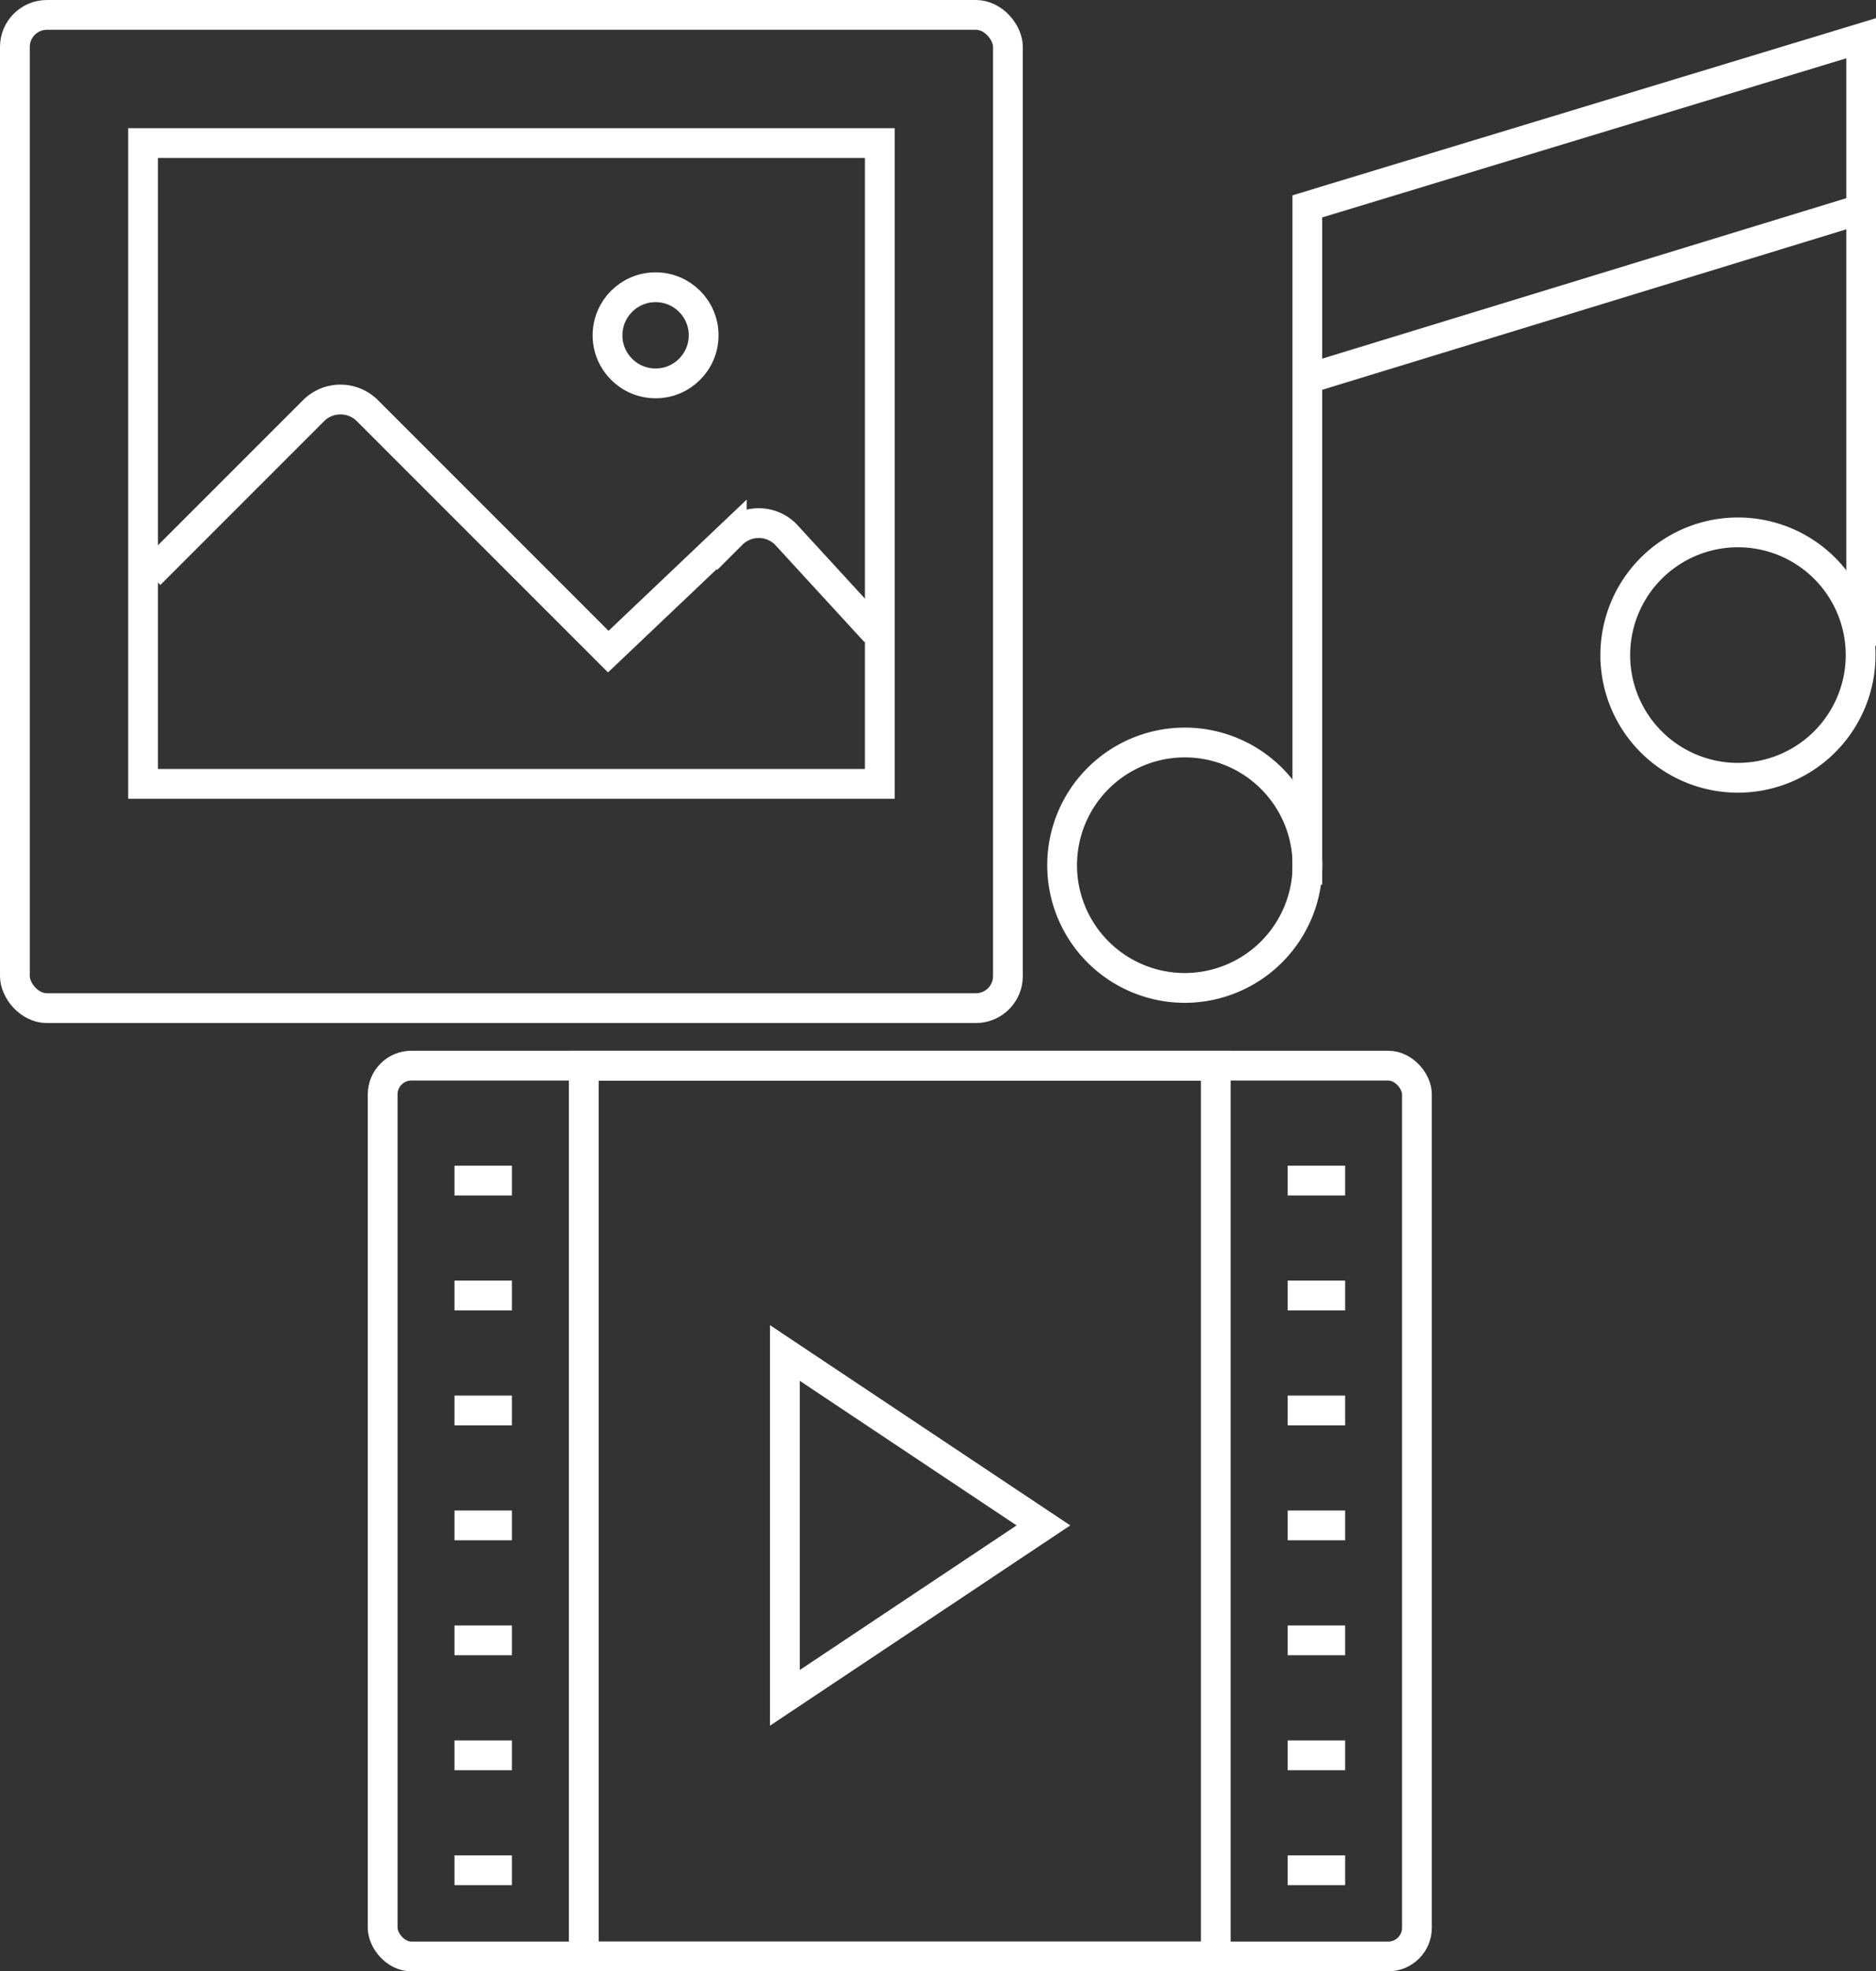
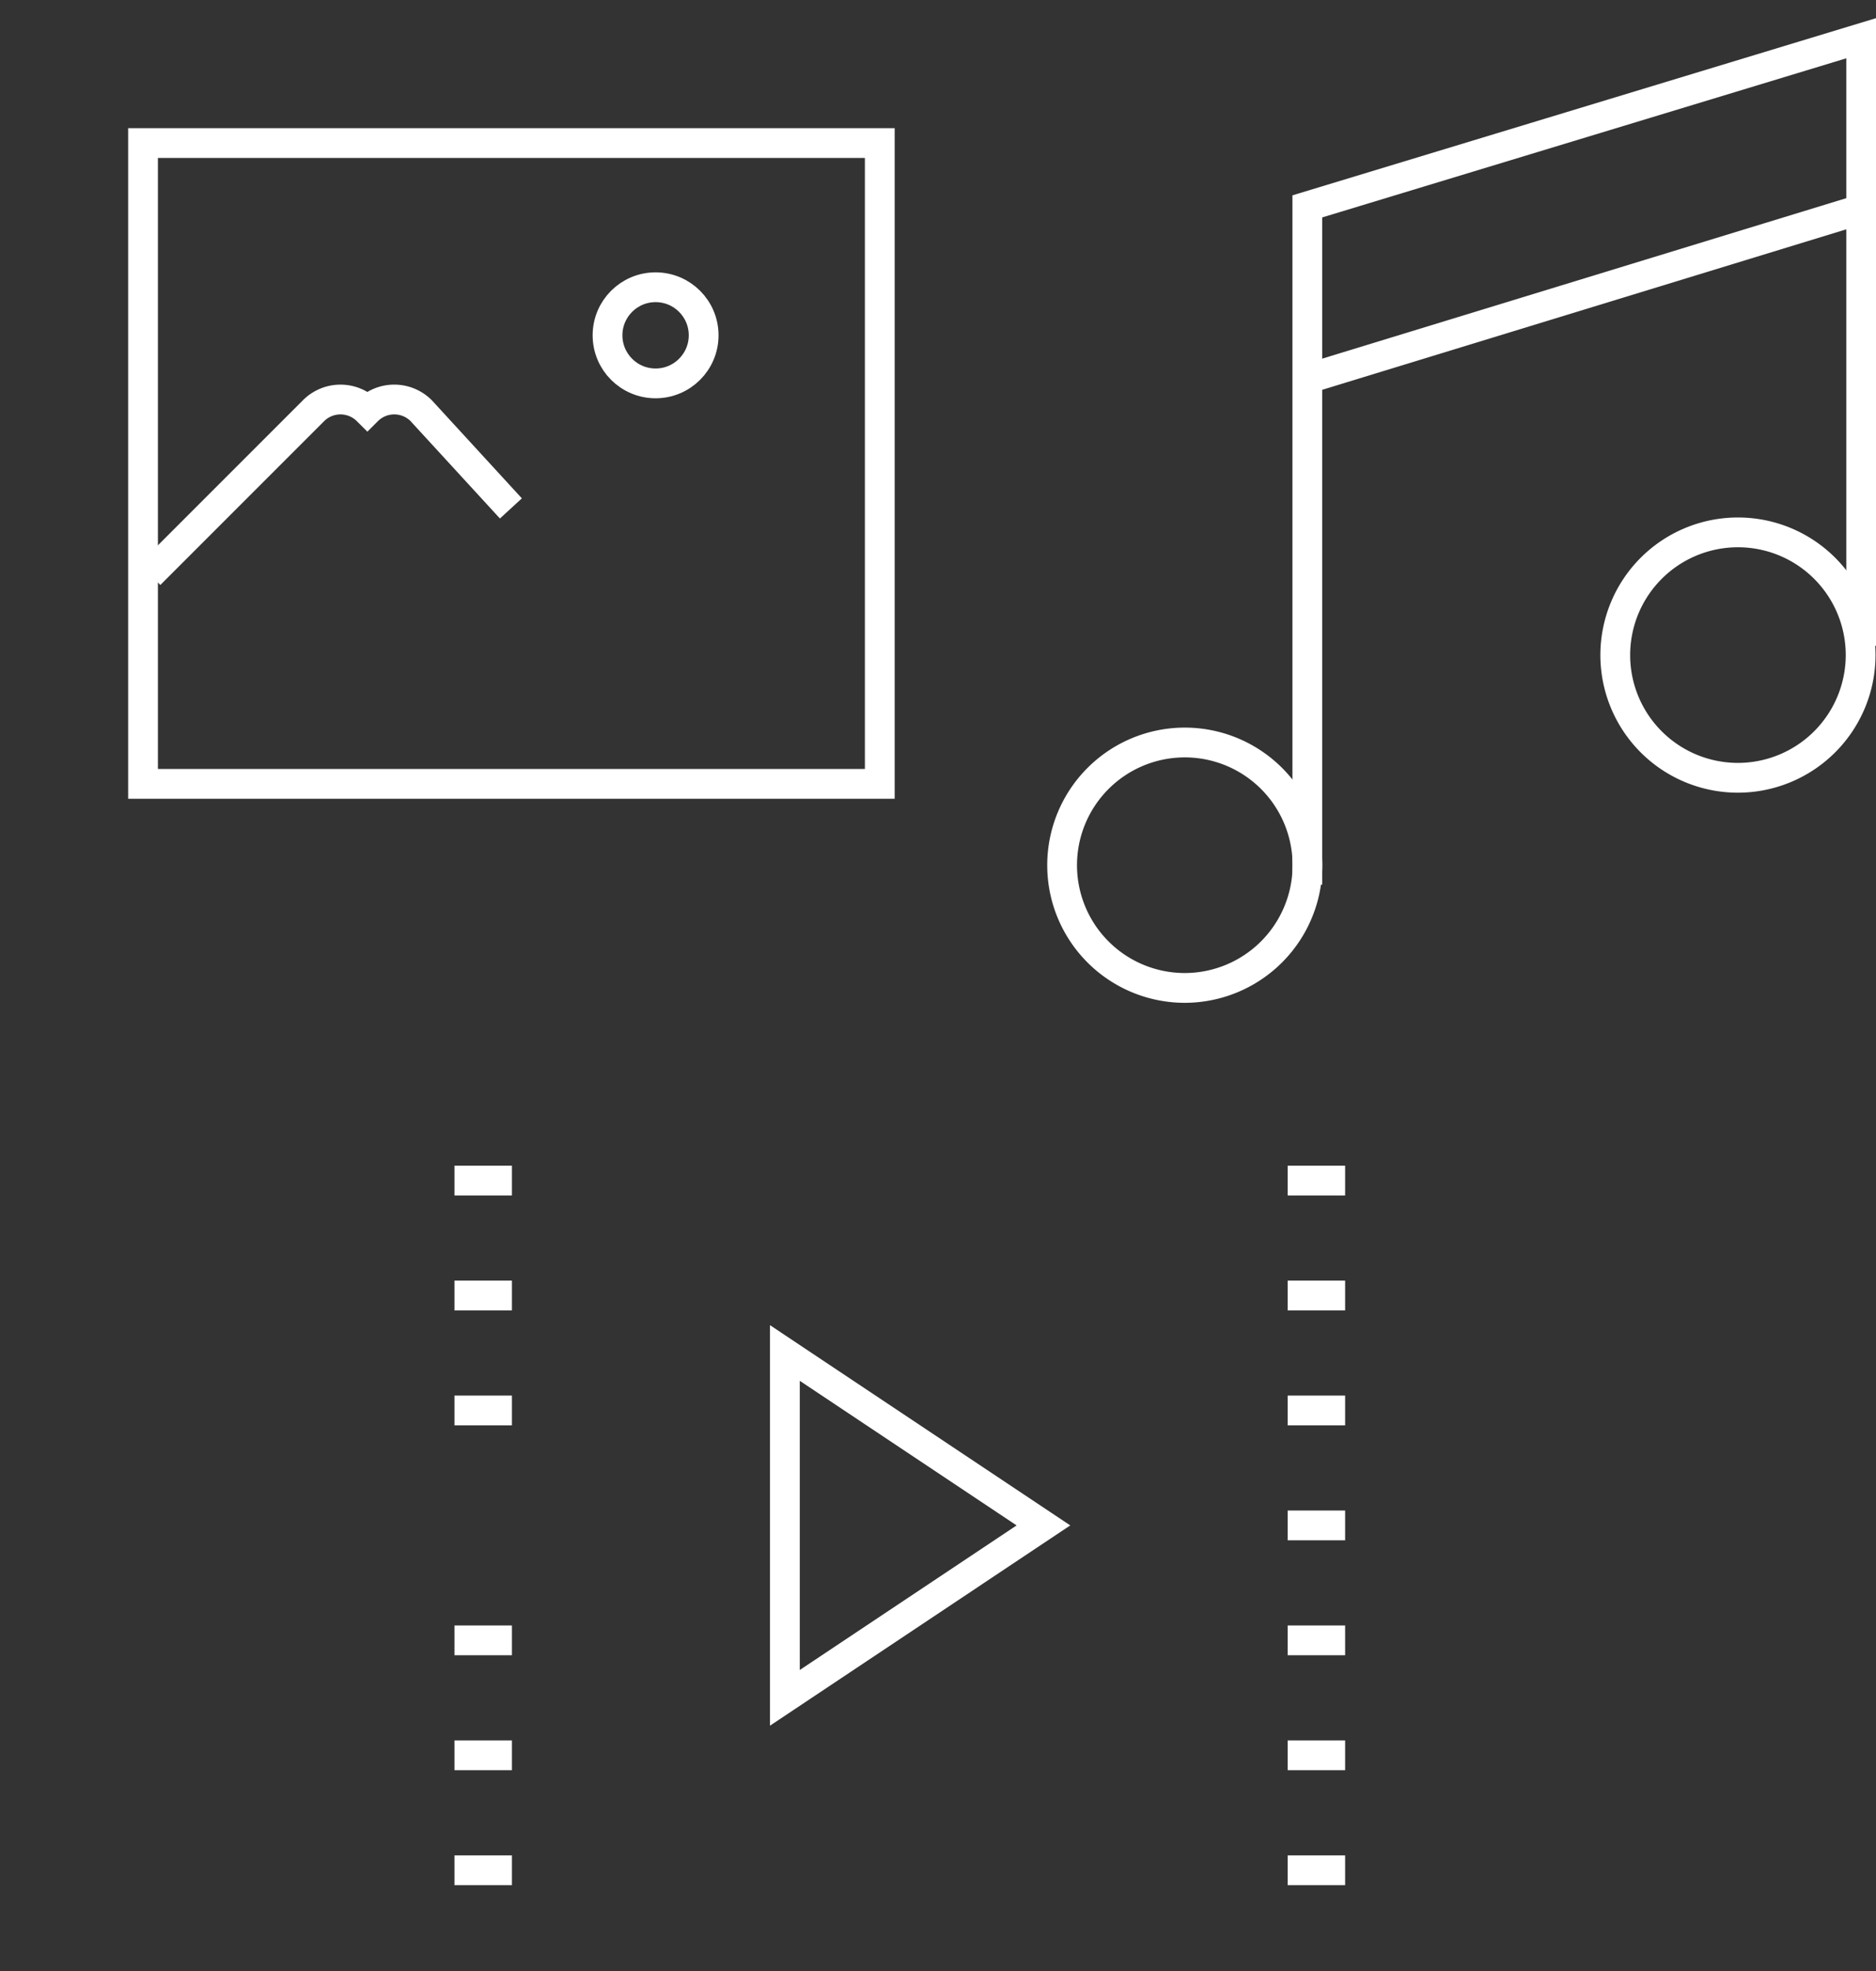
<svg xmlns="http://www.w3.org/2000/svg" width="63" height="66.187" viewBox="0 0 63 66.187">
  <rect x="0" y="0" width="63" height="66.187" fill="#333333" stroke="none" />
  <defs>
    <style>.a{fill:none;stroke:#fff;stroke-miterlimit:10;}</style>
  </defs>
  <g transform="translate(-1443.269 -1125.031)">
-     <rect class="a" width="33.348" height="33.348" rx="1.076" transform="translate(1443.769 1125.531)" />
    <circle class="a" cx="1.614" cy="1.614" r="1.614" transform="translate(1463.671 1134.675)" />
-     <path class="a" d="M1448.3,1144.318l5.5-5.5a1.279,1.279,0,0,1,1.806,0l8.09,8.091,4.15-3.941a1.278,1.278,0,0,1,1.806,0l3.014,3.283" />
+     <path class="a" d="M1448.3,1144.318l5.5-5.5a1.279,1.279,0,0,1,1.806,0a1.278,1.278,0,0,1,1.806,0l3.014,3.283" />
    <rect class="a" width="24.742" height="21.515" transform="translate(1448.072 1129.834)" />
-     <rect class="a" width="34.733" height="29.909" rx="0.965" transform="translate(1456.12 1160.809)" />
-     <rect class="a" width="21.226" height="29.909" transform="translate(1462.873 1160.809)" />
    <path class="a" d="M1469.627,1170.457l8.683,5.789-8.683,5.789Z" />
    <line class="a" x2="1.93" transform="translate(1458.531 1168.527)" />
    <line class="a" x2="1.93" transform="translate(1458.531 1164.668)" />
    <line class="a" x2="1.93" transform="translate(1458.531 1172.387)" />
-     <line class="a" x2="1.93" transform="translate(1458.531 1176.246)" />
    <line class="a" x2="1.93" transform="translate(1458.531 1180.105)" />
    <line class="a" x2="1.93" transform="translate(1458.531 1183.964)" />
    <line class="a" x2="1.93" transform="translate(1458.531 1187.824)" />
    <line class="a" x2="1.93" transform="translate(1486.511 1168.527)" />
    <line class="a" x2="1.93" transform="translate(1486.511 1164.668)" />
    <line class="a" x2="1.93" transform="translate(1486.511 1172.387)" />
    <line class="a" x2="1.93" transform="translate(1486.511 1176.246)" />
    <line class="a" x2="1.93" transform="translate(1486.511 1180.105)" />
    <line class="a" x2="1.93" transform="translate(1486.511 1183.964)" />
    <line class="a" x2="1.93" transform="translate(1486.511 1187.824)" />
    <path class="a" d="M1487.172,1154.732V1131.96l18.6-5.646v20.4" />
    <line class="a" y1="5.693" x2="18.597" transform="translate(1487.172 1132.055)" />
    <path class="a" d="M1483.057,1158.2a4.12,4.12,0,1,1,4.12-4.121A4.125,4.125,0,0,1,1483.057,1158.2Z" />
    <path class="a" d="M1501.633,1151.145a4.12,4.12,0,1,1,4.12-4.12A4.124,4.124,0,0,1,1501.633,1151.145Z" />
  </g>
</svg>